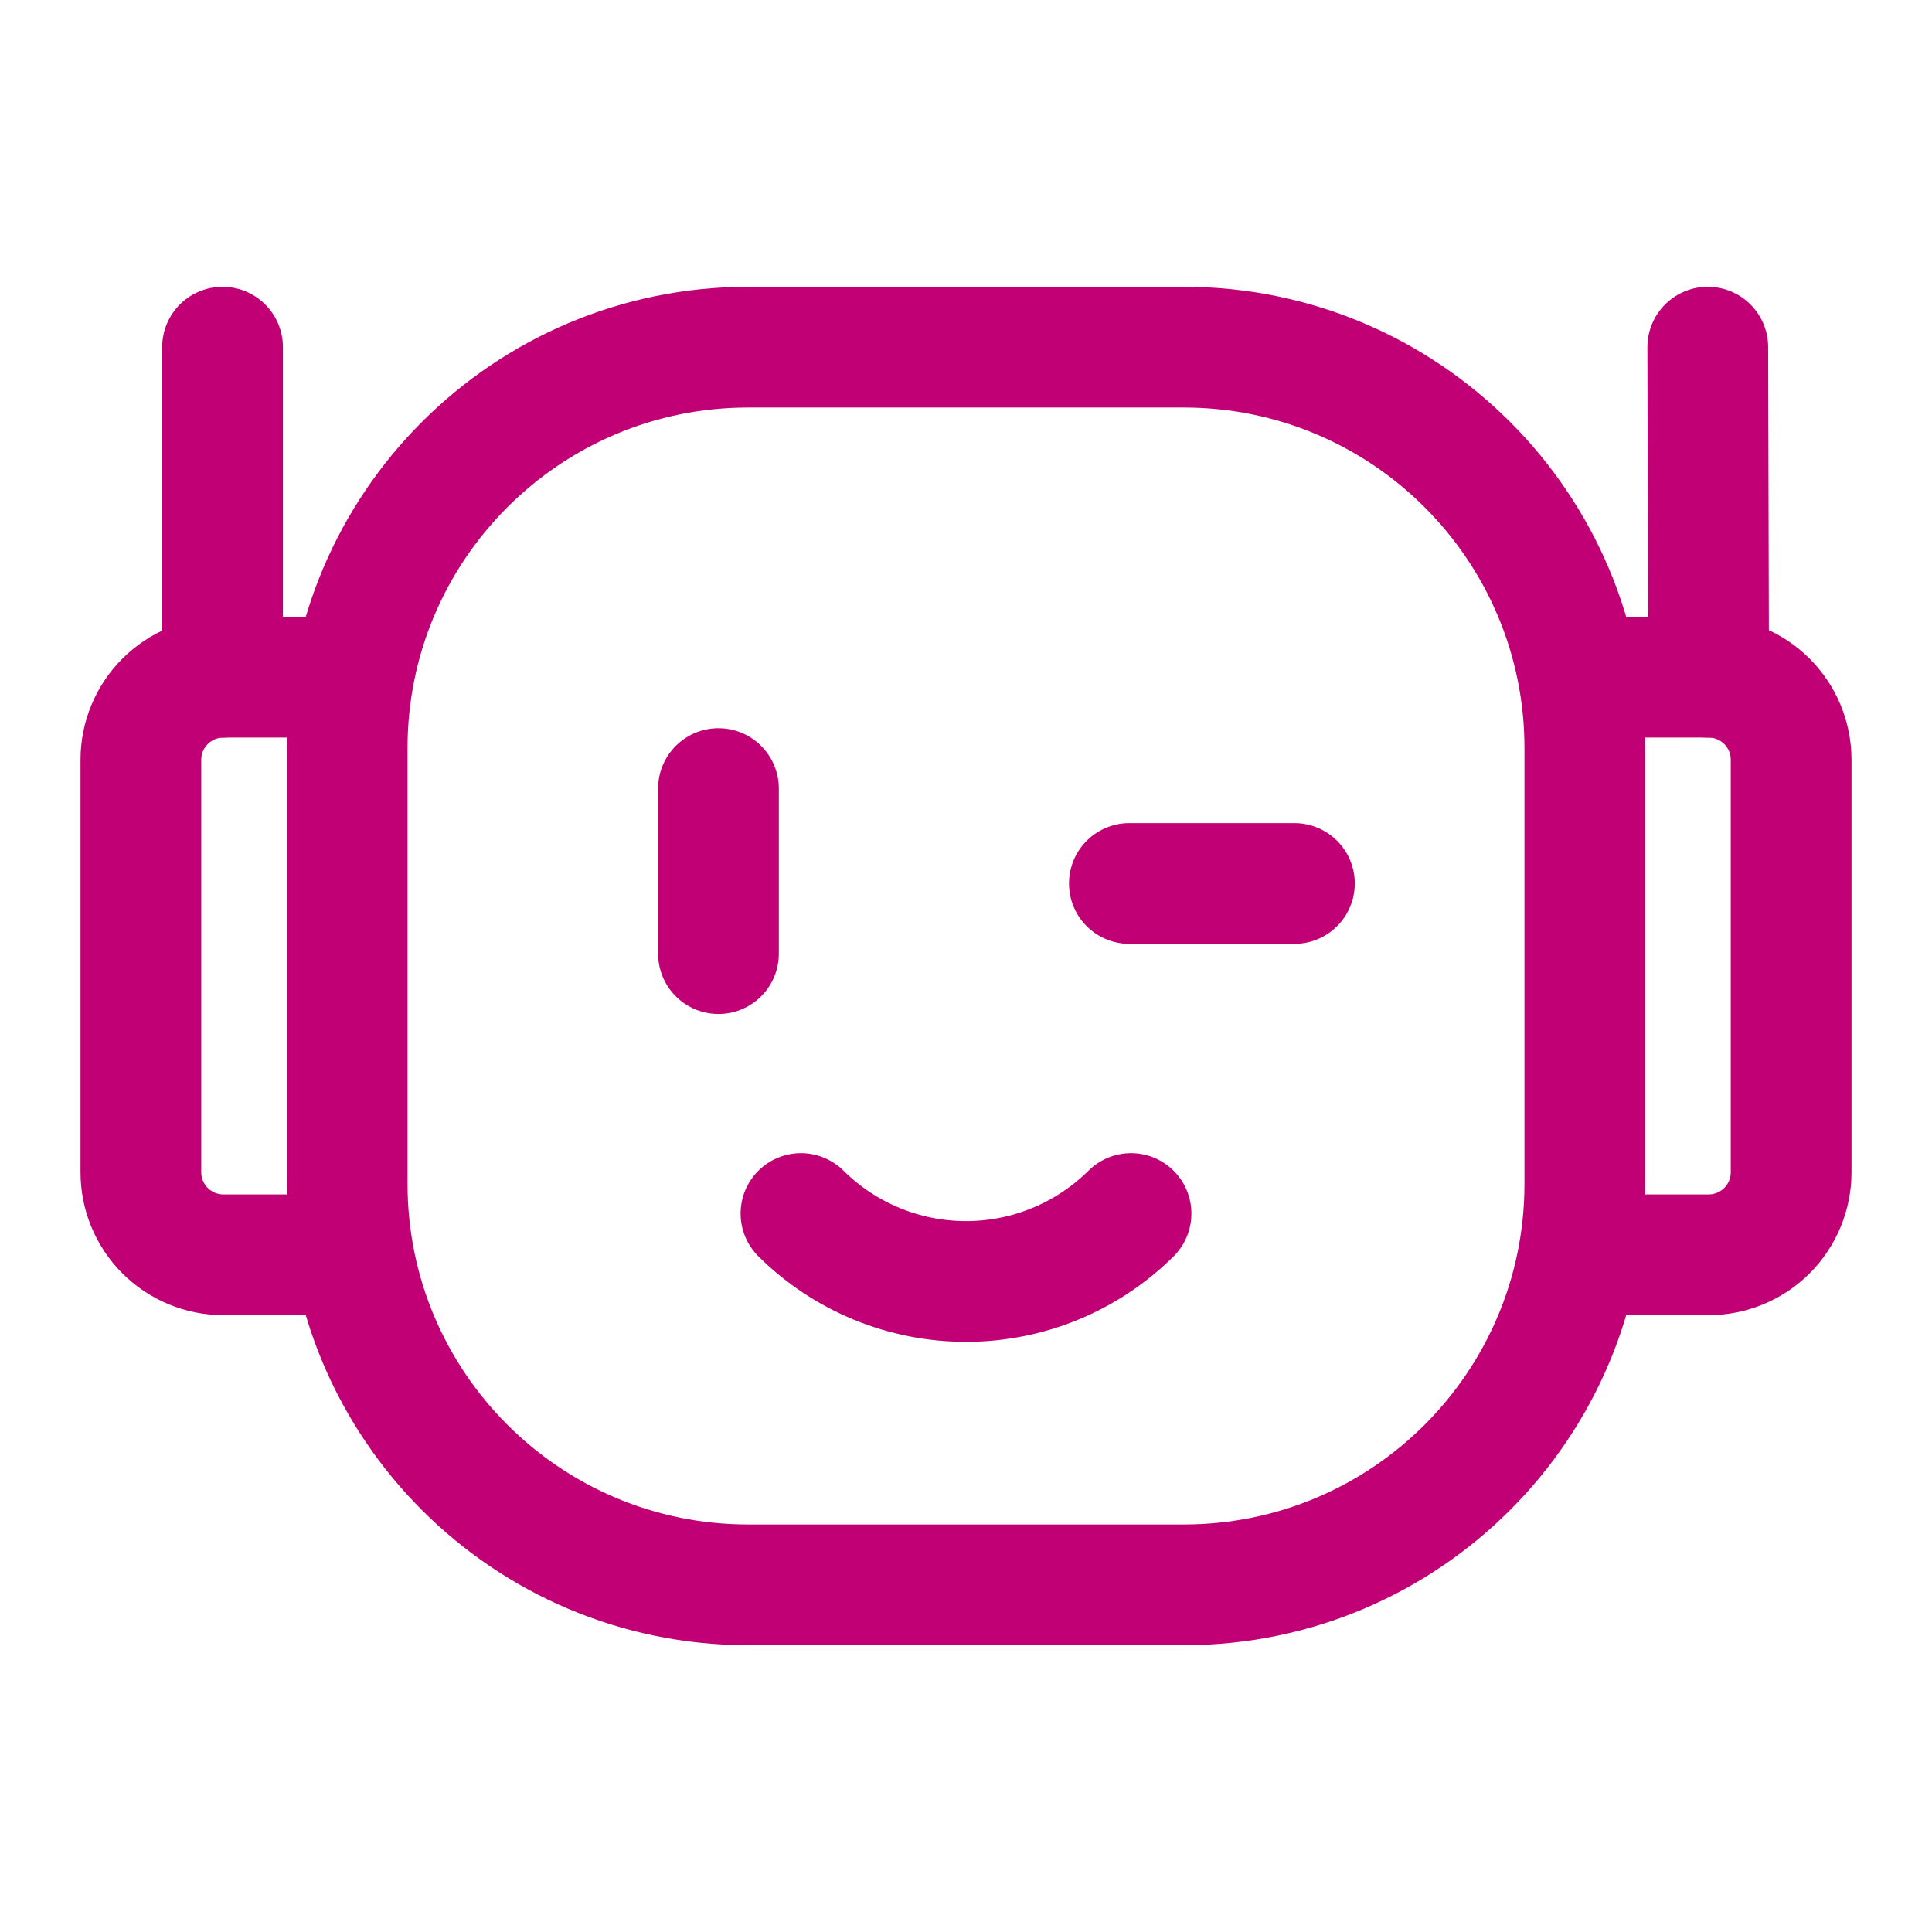
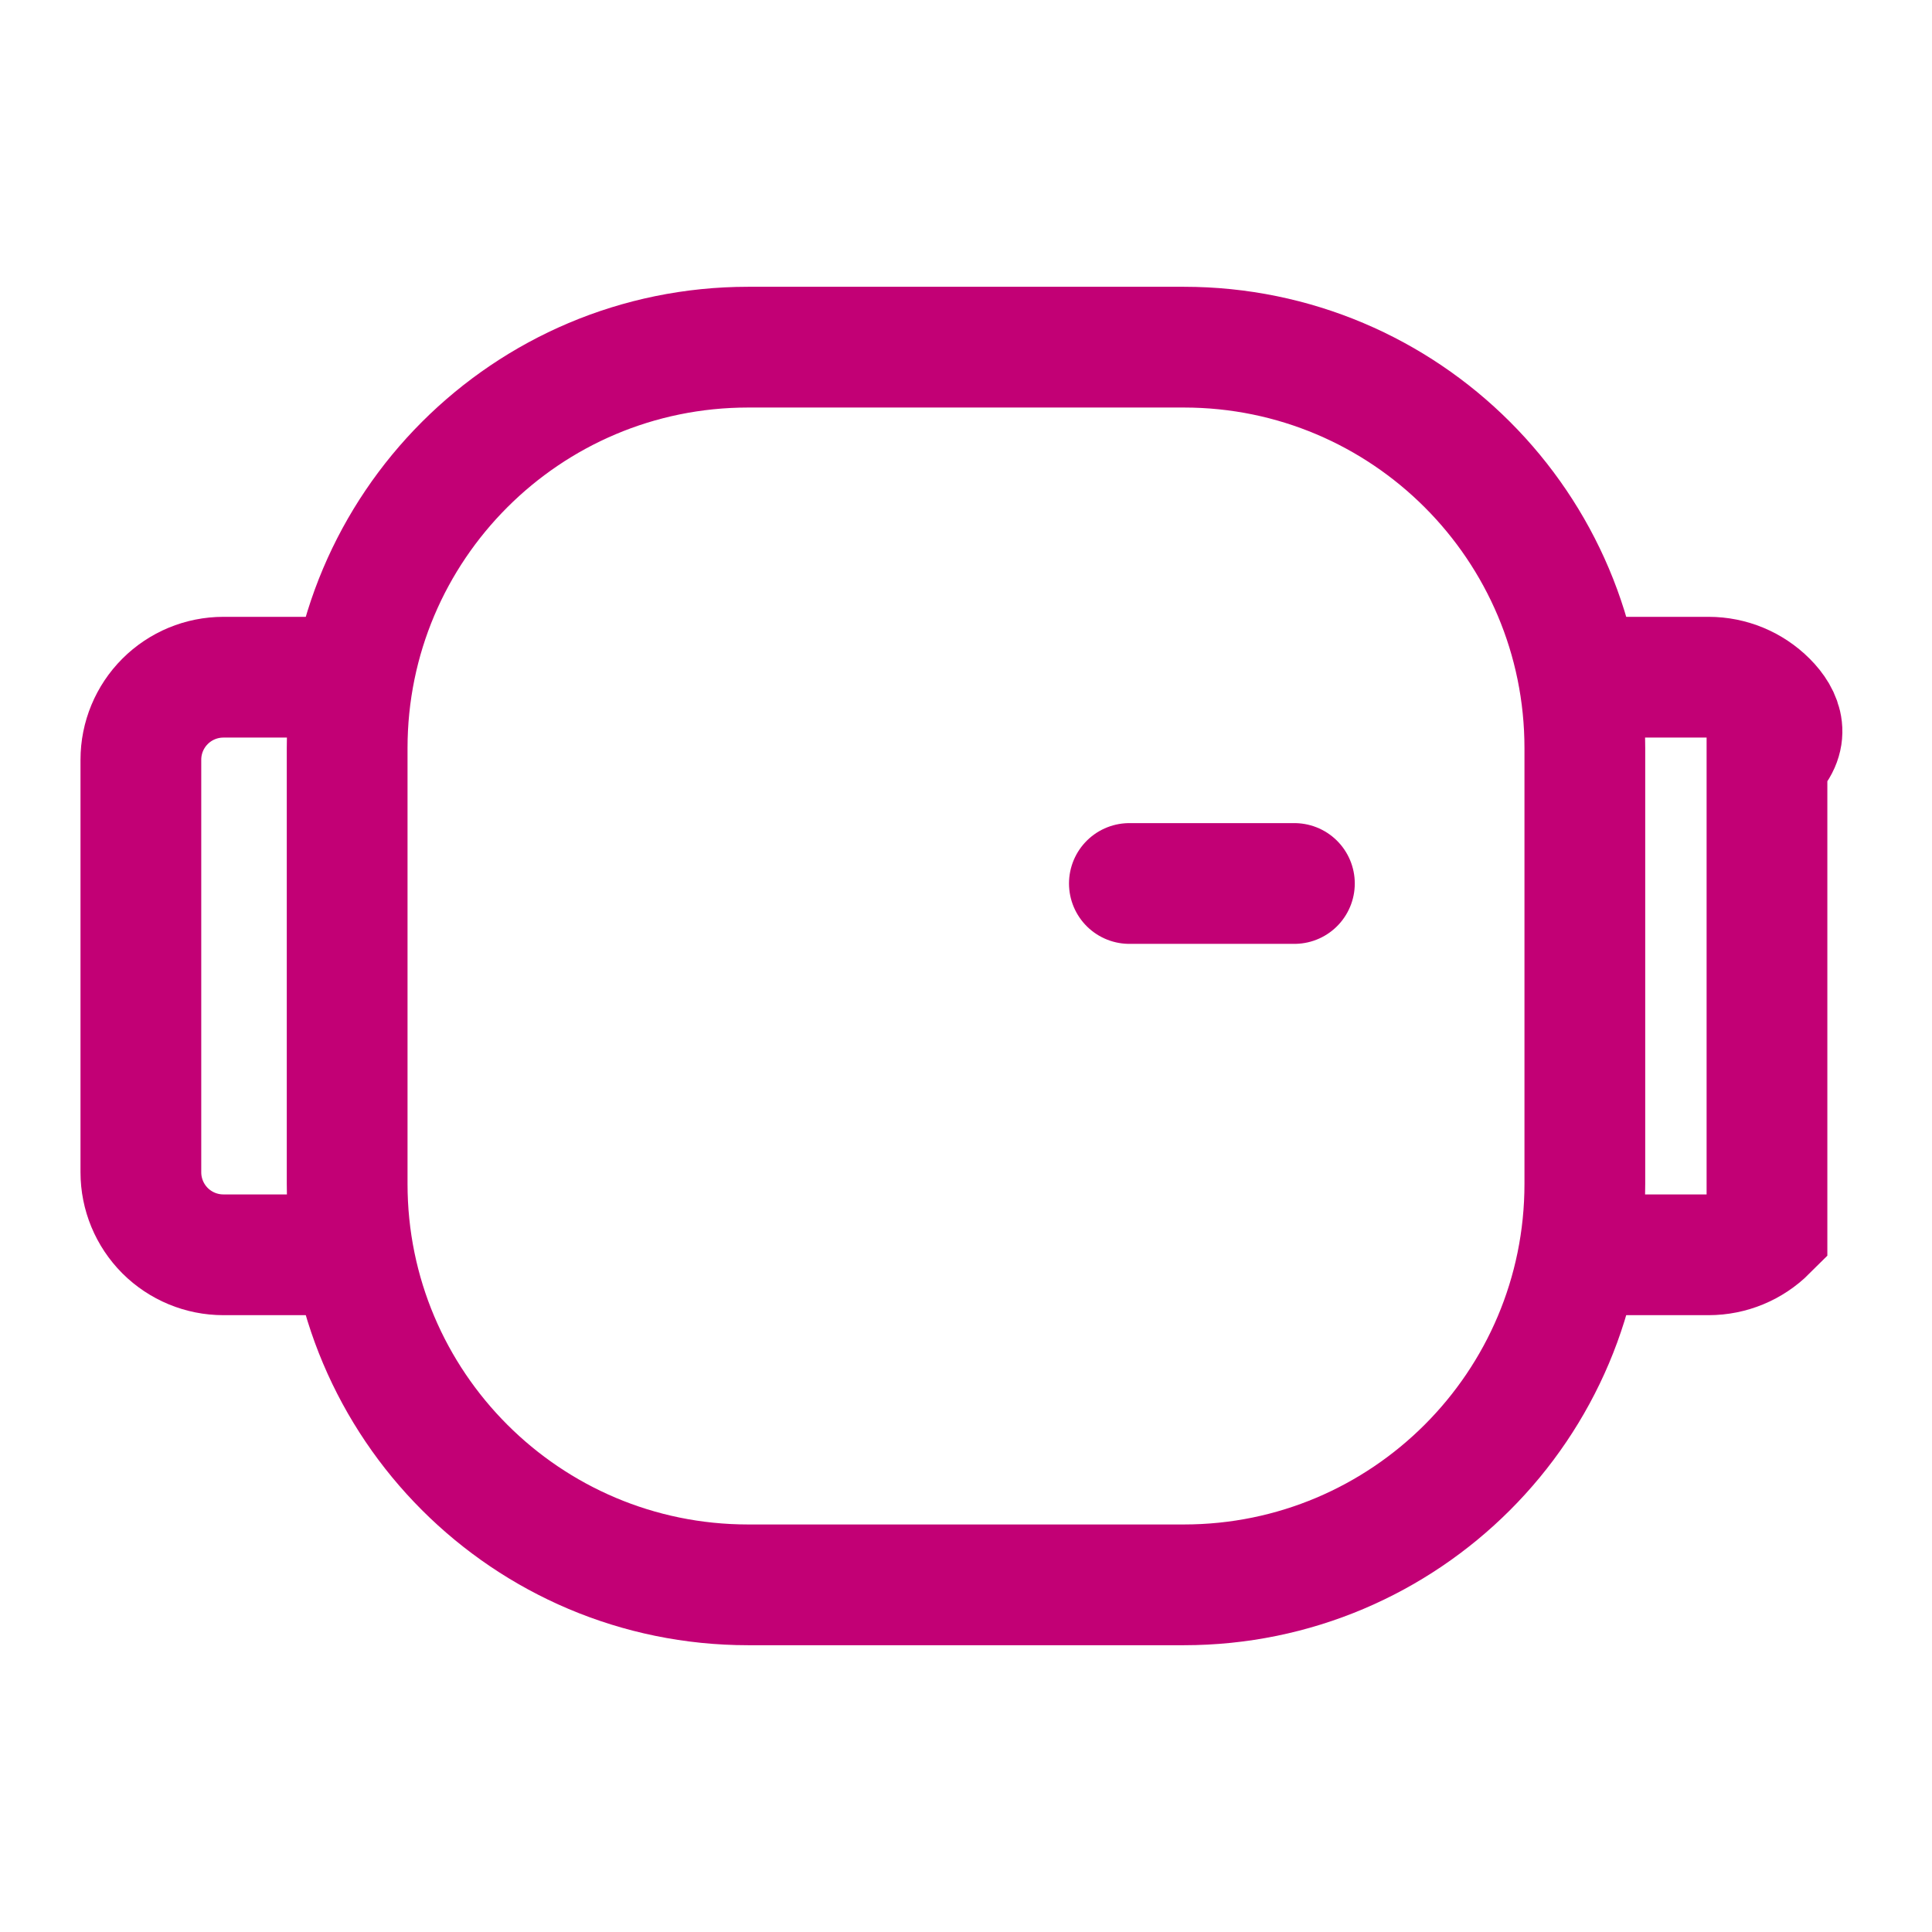
<svg xmlns="http://www.w3.org/2000/svg" width="48" height="48" viewBox="0 0 48 48" fill="none">
  <path d="M29.412 8.625H18.588C13.086 8.625 8.625 13.086 8.625 18.588V29.412C8.625 34.914 13.086 39.375 18.588 39.375H29.412C34.914 39.375 39.375 34.914 39.375 29.412V18.588C39.375 13.086 34.914 8.625 29.412 8.625Z" stroke="#C20075" stroke-width="3" />
-   <path d="M39.211 31.175H42.45C42.994 31.175 43.515 30.959 43.9 30.575C44.284 30.19 44.5 29.669 44.5 29.125V18.875C44.5 18.331 44.284 17.81 43.9 17.426C43.515 17.041 42.994 16.825 42.45 16.825H39.211" stroke="#C20075" stroke-width="3" />
+   <path d="M39.211 31.175H42.45C42.994 31.175 43.515 30.959 43.9 30.575V18.875C44.5 18.331 44.284 17.81 43.9 17.426C43.515 17.041 42.994 16.825 42.45 16.825H39.211" stroke="#C20075" stroke-width="3" />
  <path d="M8.789 31.175H5.55C5.006 31.175 4.485 30.959 4.1 30.575C3.716 30.19 3.5 29.669 3.5 29.125V18.875C3.5 18.331 3.716 17.81 4.1 17.426C4.485 17.041 5.006 16.825 5.55 16.825H8.789" stroke="#C20075" stroke-width="3" />
-   <path d="M5.529 16.825V8.625" stroke="#C20075" stroke-width="3" stroke-linecap="round" stroke-linejoin="round" />
-   <path d="M42.45 16.825L42.429 8.625" stroke="#C20075" stroke-width="3" stroke-linecap="round" stroke-linejoin="round" />
  <path d="M28.059 21.95H30.109H32.159" stroke="#C20075" stroke-width="3" stroke-linecap="round" stroke-linejoin="round" />
-   <path d="M17.85 19.592V23.692" stroke="#C20075" stroke-width="3" stroke-linecap="round" stroke-linejoin="round" />
-   <path d="M19.9 30.15C20.99 31.232 22.464 31.838 24 31.838C25.536 31.838 27.01 31.232 28.1 30.15" stroke="#C20075" stroke-width="3" stroke-linecap="round" stroke-linejoin="round" />
</svg>